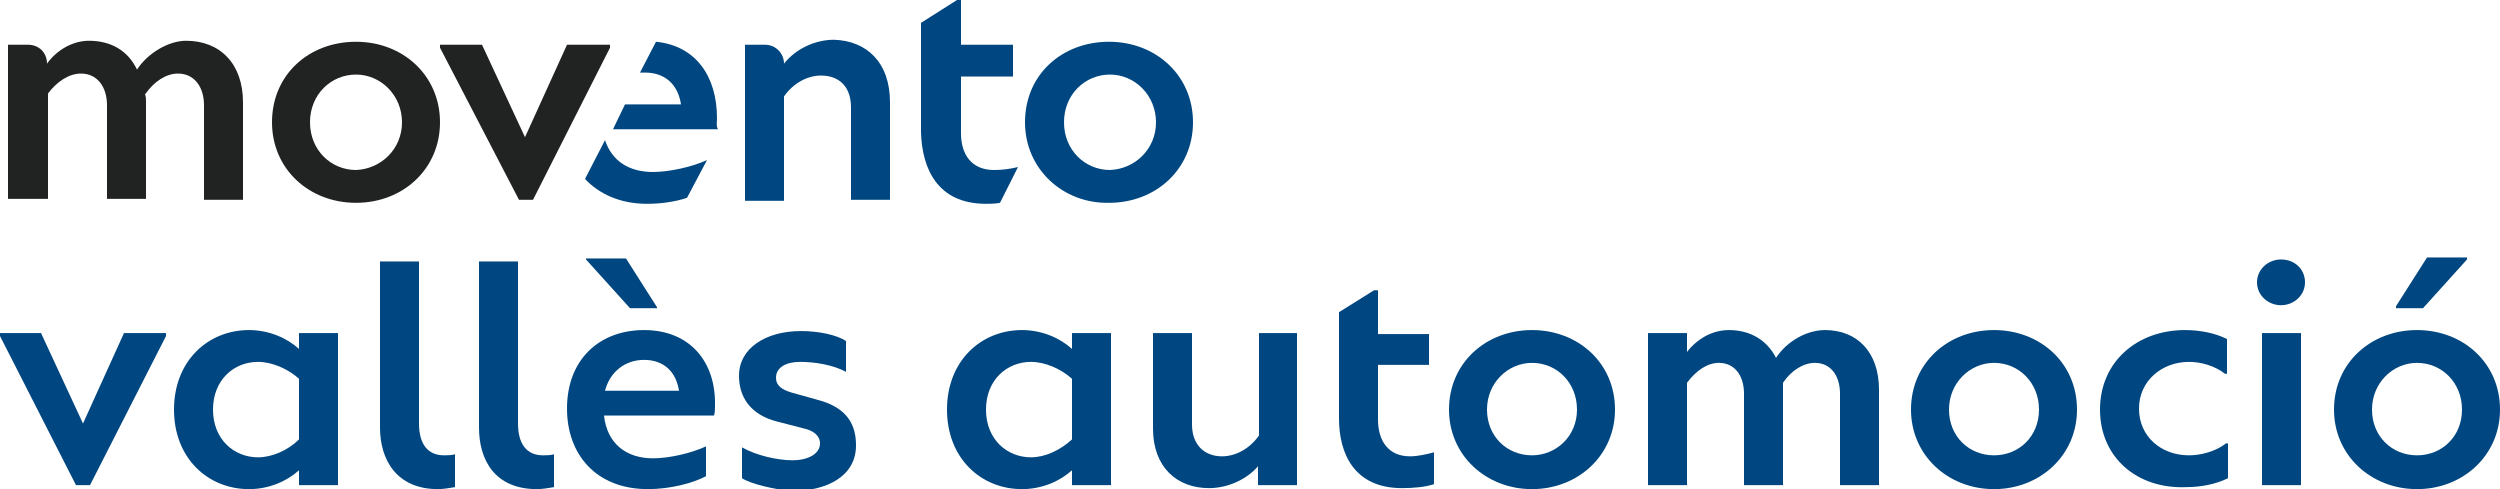
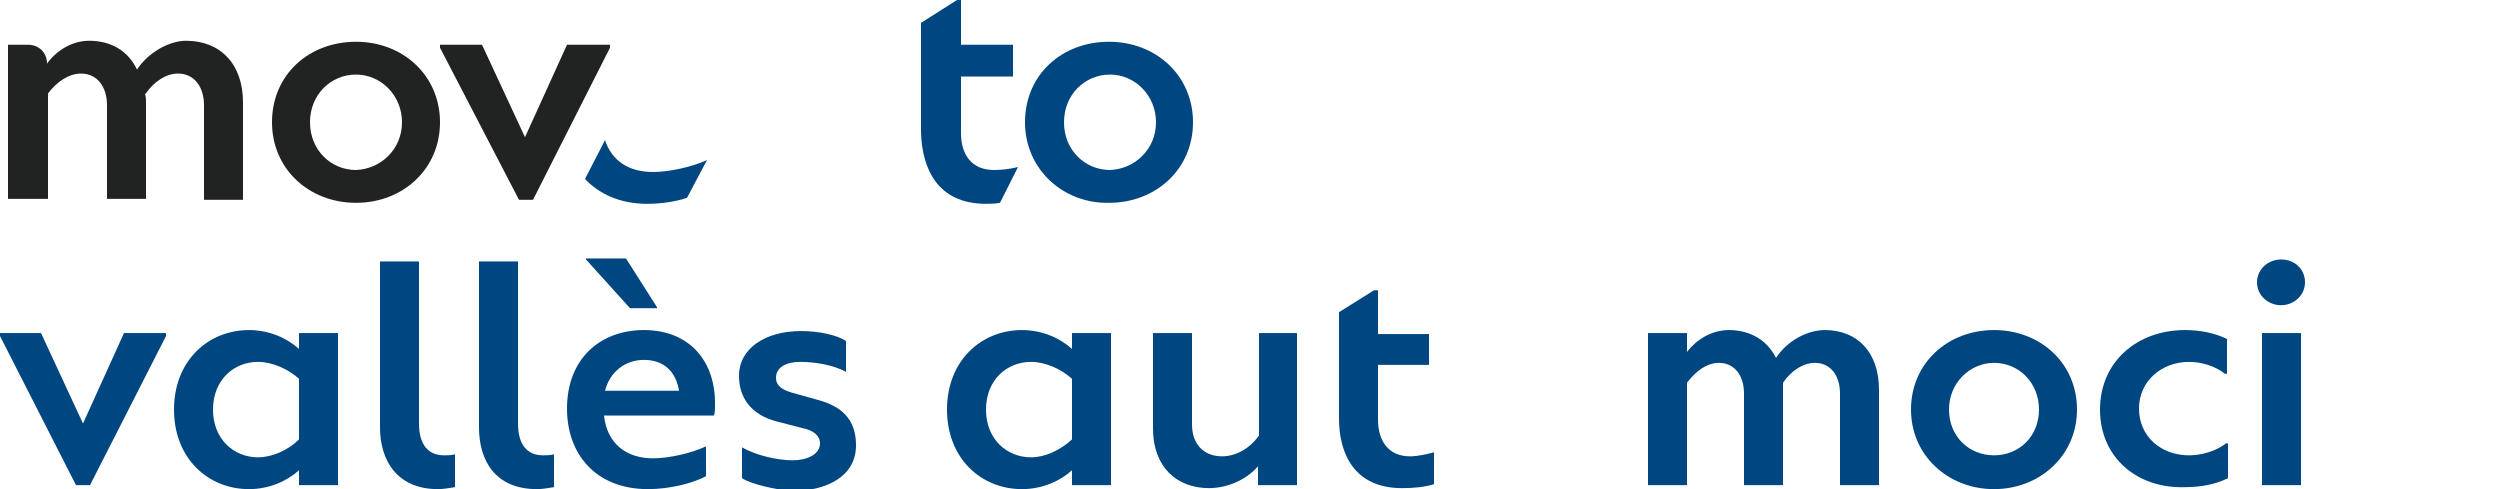
<svg xmlns="http://www.w3.org/2000/svg" width="230" height="45" viewBox="0 0 230 45" fill="none">
  <g clip-path="url(#clip0_707_307)">
    <path d="M11.408 30.64H15.272V30.915L8.28 44.634H6.992L0 30.915V30.64H3.772L7.636 38.963L11.408 30.64Z" fill="#004680" />
    <path d="M27.508 30.64H31.096V44.634H27.508V43.262C26.404 44.268 24.748 45 22.908 45C19.136 45 16.008 42.164 16.008 37.683C16.008 33.201 19.136 30.366 22.908 30.366C24.748 30.366 26.404 31.097 27.508 32.103V30.64ZM27.508 40.427V34.847C26.496 33.933 25.024 33.293 23.736 33.293C21.528 33.293 19.596 34.939 19.596 37.683C19.596 40.427 21.528 42.073 23.736 42.073C25.024 42.073 26.496 41.433 27.508 40.427Z" fill="#004680" />
    <path d="M34.96 39.329V24.055H38.548V38.964C38.548 40.884 39.376 41.89 40.848 41.89C41.124 41.89 41.492 41.89 41.86 41.799V44.817C41.308 44.909 40.756 45 40.296 45C36.524 45 34.96 42.348 34.96 39.329Z" fill="#004680" />
    <path d="M44.068 39.329V24.055H47.656V38.964C47.656 40.884 48.484 41.89 49.956 41.89C50.232 41.89 50.6 41.89 50.968 41.799V44.817C50.416 44.909 49.864 45 49.404 45C45.54 45 44.068 42.348 44.068 39.329Z" fill="#004680" />
    <path d="M65.78 37.317C65.78 37.592 65.78 37.957 65.688 38.232H55.568C55.844 40.793 57.592 42.165 60.076 42.165C61.548 42.165 63.572 41.707 64.952 41.067V43.811C63.756 44.451 61.64 45 59.616 45C54.832 45 52.164 41.799 52.164 37.592C52.164 33.018 55.2 30.366 59.248 30.366C63.48 30.366 65.872 33.293 65.78 37.317ZM60.444 28.354H57.96L53.912 23.872V23.78H57.592L60.444 28.262V28.354ZM55.66 35.945H62.468C62.192 34.207 61.088 33.11 59.248 33.11C57.5 33.11 56.12 34.207 55.66 35.945Z" fill="#004680" />
    <path d="M68.264 43.994V41.158C69.552 41.89 71.484 42.347 72.956 42.347C74.244 42.347 75.44 41.799 75.44 40.793C75.44 40.061 74.796 39.604 73.968 39.421L71.484 38.78C69 38.14 67.988 36.494 67.988 34.573C67.988 32.012 70.472 30.457 73.692 30.457C75.348 30.457 77.004 30.823 77.832 31.372V34.207C76.636 33.567 74.98 33.293 73.6 33.293C72.404 33.293 71.392 33.75 71.392 34.756C71.392 35.488 71.944 35.854 72.864 36.128L75.164 36.768C78.016 37.5 78.752 39.146 78.752 40.976C78.752 43.811 76.084 45.183 72.772 45.183C71.208 45 69.092 44.543 68.264 43.994Z" fill="#004680" />
    <path d="M98.624 30.64H102.212V44.634H98.624V43.262C97.52 44.268 95.864 45 94.024 45C90.252 45 87.124 42.164 87.124 37.683C87.124 33.201 90.252 30.366 94.024 30.366C95.864 30.366 97.52 31.097 98.624 32.103V30.64ZM98.624 40.427V34.847C97.612 33.933 96.14 33.293 94.852 33.293C92.644 33.293 90.712 34.939 90.712 37.683C90.712 40.427 92.644 42.073 94.852 42.073C96.14 42.073 97.52 41.433 98.624 40.427Z" fill="#004680" />
    <path d="M115.736 30.64H119.324V44.634H115.736V42.896C114.724 44.085 112.976 44.908 111.228 44.908C108.284 44.908 106.076 42.988 106.076 39.421V30.64H109.664V39.055C109.664 40.884 110.768 41.982 112.424 41.982C113.712 41.982 115 41.25 115.828 40.061V30.64H115.736Z" fill="#004680" />
    <path d="M131.928 41.616V44.543C131.1 44.817 129.996 44.908 128.984 44.908C124.568 44.908 123.188 41.707 123.188 38.506V28.72L126.408 26.707H126.776V30.732H131.468V33.567H126.776V38.597C126.776 40.518 127.696 41.982 129.72 41.982C130.456 41.982 131.192 41.799 131.928 41.616Z" fill="#004680" />
-     <path d="M133.308 37.683C133.308 33.384 136.712 30.366 140.944 30.366C145.176 30.366 148.58 33.384 148.58 37.683C148.58 41.89 145.176 45 140.944 45C136.712 45 133.308 41.89 133.308 37.683ZM145.084 37.683C145.084 35.213 143.244 33.384 140.944 33.384C138.736 33.384 136.804 35.213 136.804 37.683C136.804 40.152 138.644 41.89 140.944 41.89C143.152 41.89 145.084 40.152 145.084 37.683Z" fill="#004680" />
    <path d="M172.868 35.853V44.634H169.28V36.219C169.28 34.482 168.36 33.384 166.98 33.384C165.876 33.384 164.772 34.116 164.036 35.213C164.036 35.396 164.036 35.671 164.036 35.853V44.634H160.448V36.219C160.448 34.482 159.528 33.384 158.148 33.384C157.044 33.384 156.032 34.116 155.204 35.213V44.634H151.616V30.64H155.204V32.378C156.124 31.189 157.504 30.366 159.068 30.366C161 30.366 162.564 31.28 163.392 32.927C164.404 31.372 166.244 30.366 167.9 30.366C170.844 30.366 172.868 32.378 172.868 35.853Z" fill="#004680" />
    <path d="M175.812 37.683C175.812 33.384 179.216 30.366 183.448 30.366C187.68 30.366 191.084 33.384 191.084 37.683C191.084 41.89 187.68 45 183.448 45C179.216 45 175.812 41.89 175.812 37.683ZM187.588 37.683C187.588 35.213 185.748 33.384 183.448 33.384C181.24 33.384 179.308 35.213 179.308 37.683C179.308 40.152 181.148 41.89 183.448 41.89C185.748 41.89 187.588 40.152 187.588 37.683Z" fill="#004680" />
    <path d="M193.2 37.683C193.2 33.293 196.604 30.366 201.02 30.366C202.4 30.366 203.78 30.64 204.884 31.189V34.39H204.7C203.78 33.658 202.492 33.293 201.388 33.293C198.904 33.293 196.788 35.03 196.788 37.591C196.788 40.152 198.812 41.89 201.388 41.89C202.492 41.89 203.872 41.524 204.792 40.792H204.976V43.994C203.872 44.542 202.492 44.817 201.112 44.817C196.604 45 193.2 42.073 193.2 37.683Z" fill="#004680" />
    <path d="M207.644 25.976C207.644 24.787 208.656 23.872 209.852 23.872C211.14 23.872 212.06 24.787 212.06 25.976C212.06 27.165 211.048 28.079 209.852 28.079C208.656 28.079 207.644 27.165 207.644 25.976ZM208.104 44.634V30.64H211.692V44.634H208.104Z" fill="#004680" />
-     <path d="M214.728 37.683C214.728 33.384 218.132 30.366 222.364 30.366C226.596 30.366 230 33.384 230 37.683C230 41.89 226.596 45 222.364 45C218.132 45 214.728 41.89 214.728 37.683ZM226.504 37.683C226.504 35.213 224.664 33.384 222.364 33.384C220.156 33.384 218.224 35.213 218.224 37.683C218.224 40.152 220.064 41.89 222.364 41.89C224.664 41.89 226.504 40.152 226.504 37.683ZM220.432 28.354V28.171L223.284 23.689H226.964V23.872L222.916 28.354H220.432Z" fill="#004680" />
    <path d="M22.356 9.421V18.384H18.768V9.695C18.768 7.957 17.848 6.768 16.376 6.768C15.272 6.768 14.168 7.5 13.34 8.689C13.432 8.872 13.432 9.146 13.432 9.329V18.293H9.844V9.695C9.844 7.957 8.924 6.768 7.452 6.768C6.348 6.768 5.244 7.5 4.416 8.598V18.293H0.736V4.116H2.576C3.588 4.116 4.324 4.848 4.324 5.854C5.244 4.573 6.716 3.75 8.188 3.75C10.212 3.75 11.776 4.665 12.604 6.402C13.616 4.848 15.548 3.75 17.112 3.75C20.24 3.75 22.356 5.854 22.356 9.421Z" fill="#212322" />
    <path d="M25.024 11.25C25.024 6.86 28.428 3.842 32.752 3.842C37.076 3.842 40.48 6.951 40.48 11.25C40.48 15.549 37.076 18.659 32.752 18.659C28.428 18.659 25.024 15.549 25.024 11.25ZM36.984 11.25C36.984 8.781 35.052 6.86 32.752 6.86C30.452 6.86 28.52 8.689 28.52 11.25C28.52 13.811 30.452 15.64 32.752 15.64C35.052 15.549 36.984 13.72 36.984 11.25Z" fill="#212322" />
    <path d="M94.3 11.25C94.3 6.86 97.704 3.842 102.028 3.842C106.352 3.842 109.756 6.951 109.756 11.25C109.756 15.549 106.352 18.659 102.028 18.659C97.796 18.75 94.3 15.549 94.3 11.25ZM106.352 11.25C106.352 8.781 104.42 6.86 102.12 6.86C99.82 6.86 97.888 8.689 97.888 11.25C97.888 13.811 99.82 15.64 102.12 15.64C104.42 15.549 106.352 13.72 106.352 11.25Z" fill="#004680" />
    <path d="M52.164 4.116H56.12V4.39L49.036 18.384H47.748L40.48 4.39V4.116H44.344L48.3 12.622L52.164 4.116Z" fill="#212322" />
-     <path d="M81.88 9.421V18.384H78.292V9.878C78.292 7.957 77.188 6.951 75.532 6.951C74.244 6.951 72.956 7.683 72.128 8.872V18.476H68.54V4.116H70.38C71.392 4.116 72.128 4.939 72.128 5.854C73.14 4.573 74.888 3.658 76.728 3.658C79.672 3.75 81.88 5.671 81.88 9.421Z" fill="#004680" />
    <path d="M90.712 18.75C91.08 18.75 91.54 18.75 92 18.659L93.656 15.366C92.92 15.549 92.184 15.64 91.448 15.64C89.424 15.64 88.412 14.268 88.412 12.256V7.043H93.196V4.116H88.412V0H88.044L84.732 2.104V12.165C84.824 15.457 86.204 18.75 90.712 18.75Z" fill="#004680" />
    <path d="M65.044 14.726C63.664 15.366 61.548 15.823 60.076 15.823C57.868 15.823 56.304 14.817 55.66 12.896L53.82 16.463C55.108 17.835 57.04 18.75 59.524 18.75C60.812 18.75 62.1 18.567 63.204 18.201L65.044 14.726Z" fill="#004680" />
-     <path d="M65.964 10.884C65.964 7.043 64.032 4.207 60.352 3.842L58.88 6.677H59.34C61.18 6.677 62.376 7.774 62.652 9.604H57.5L56.396 11.89H66.056C65.872 11.616 65.964 11.159 65.964 10.884Z" fill="#004680" />
  </g>
  <defs>
    <clipPath id="clip0_707_307">
      <rect width="230" height="45" fill="white" />
    </clipPath>
  </defs>
</svg>